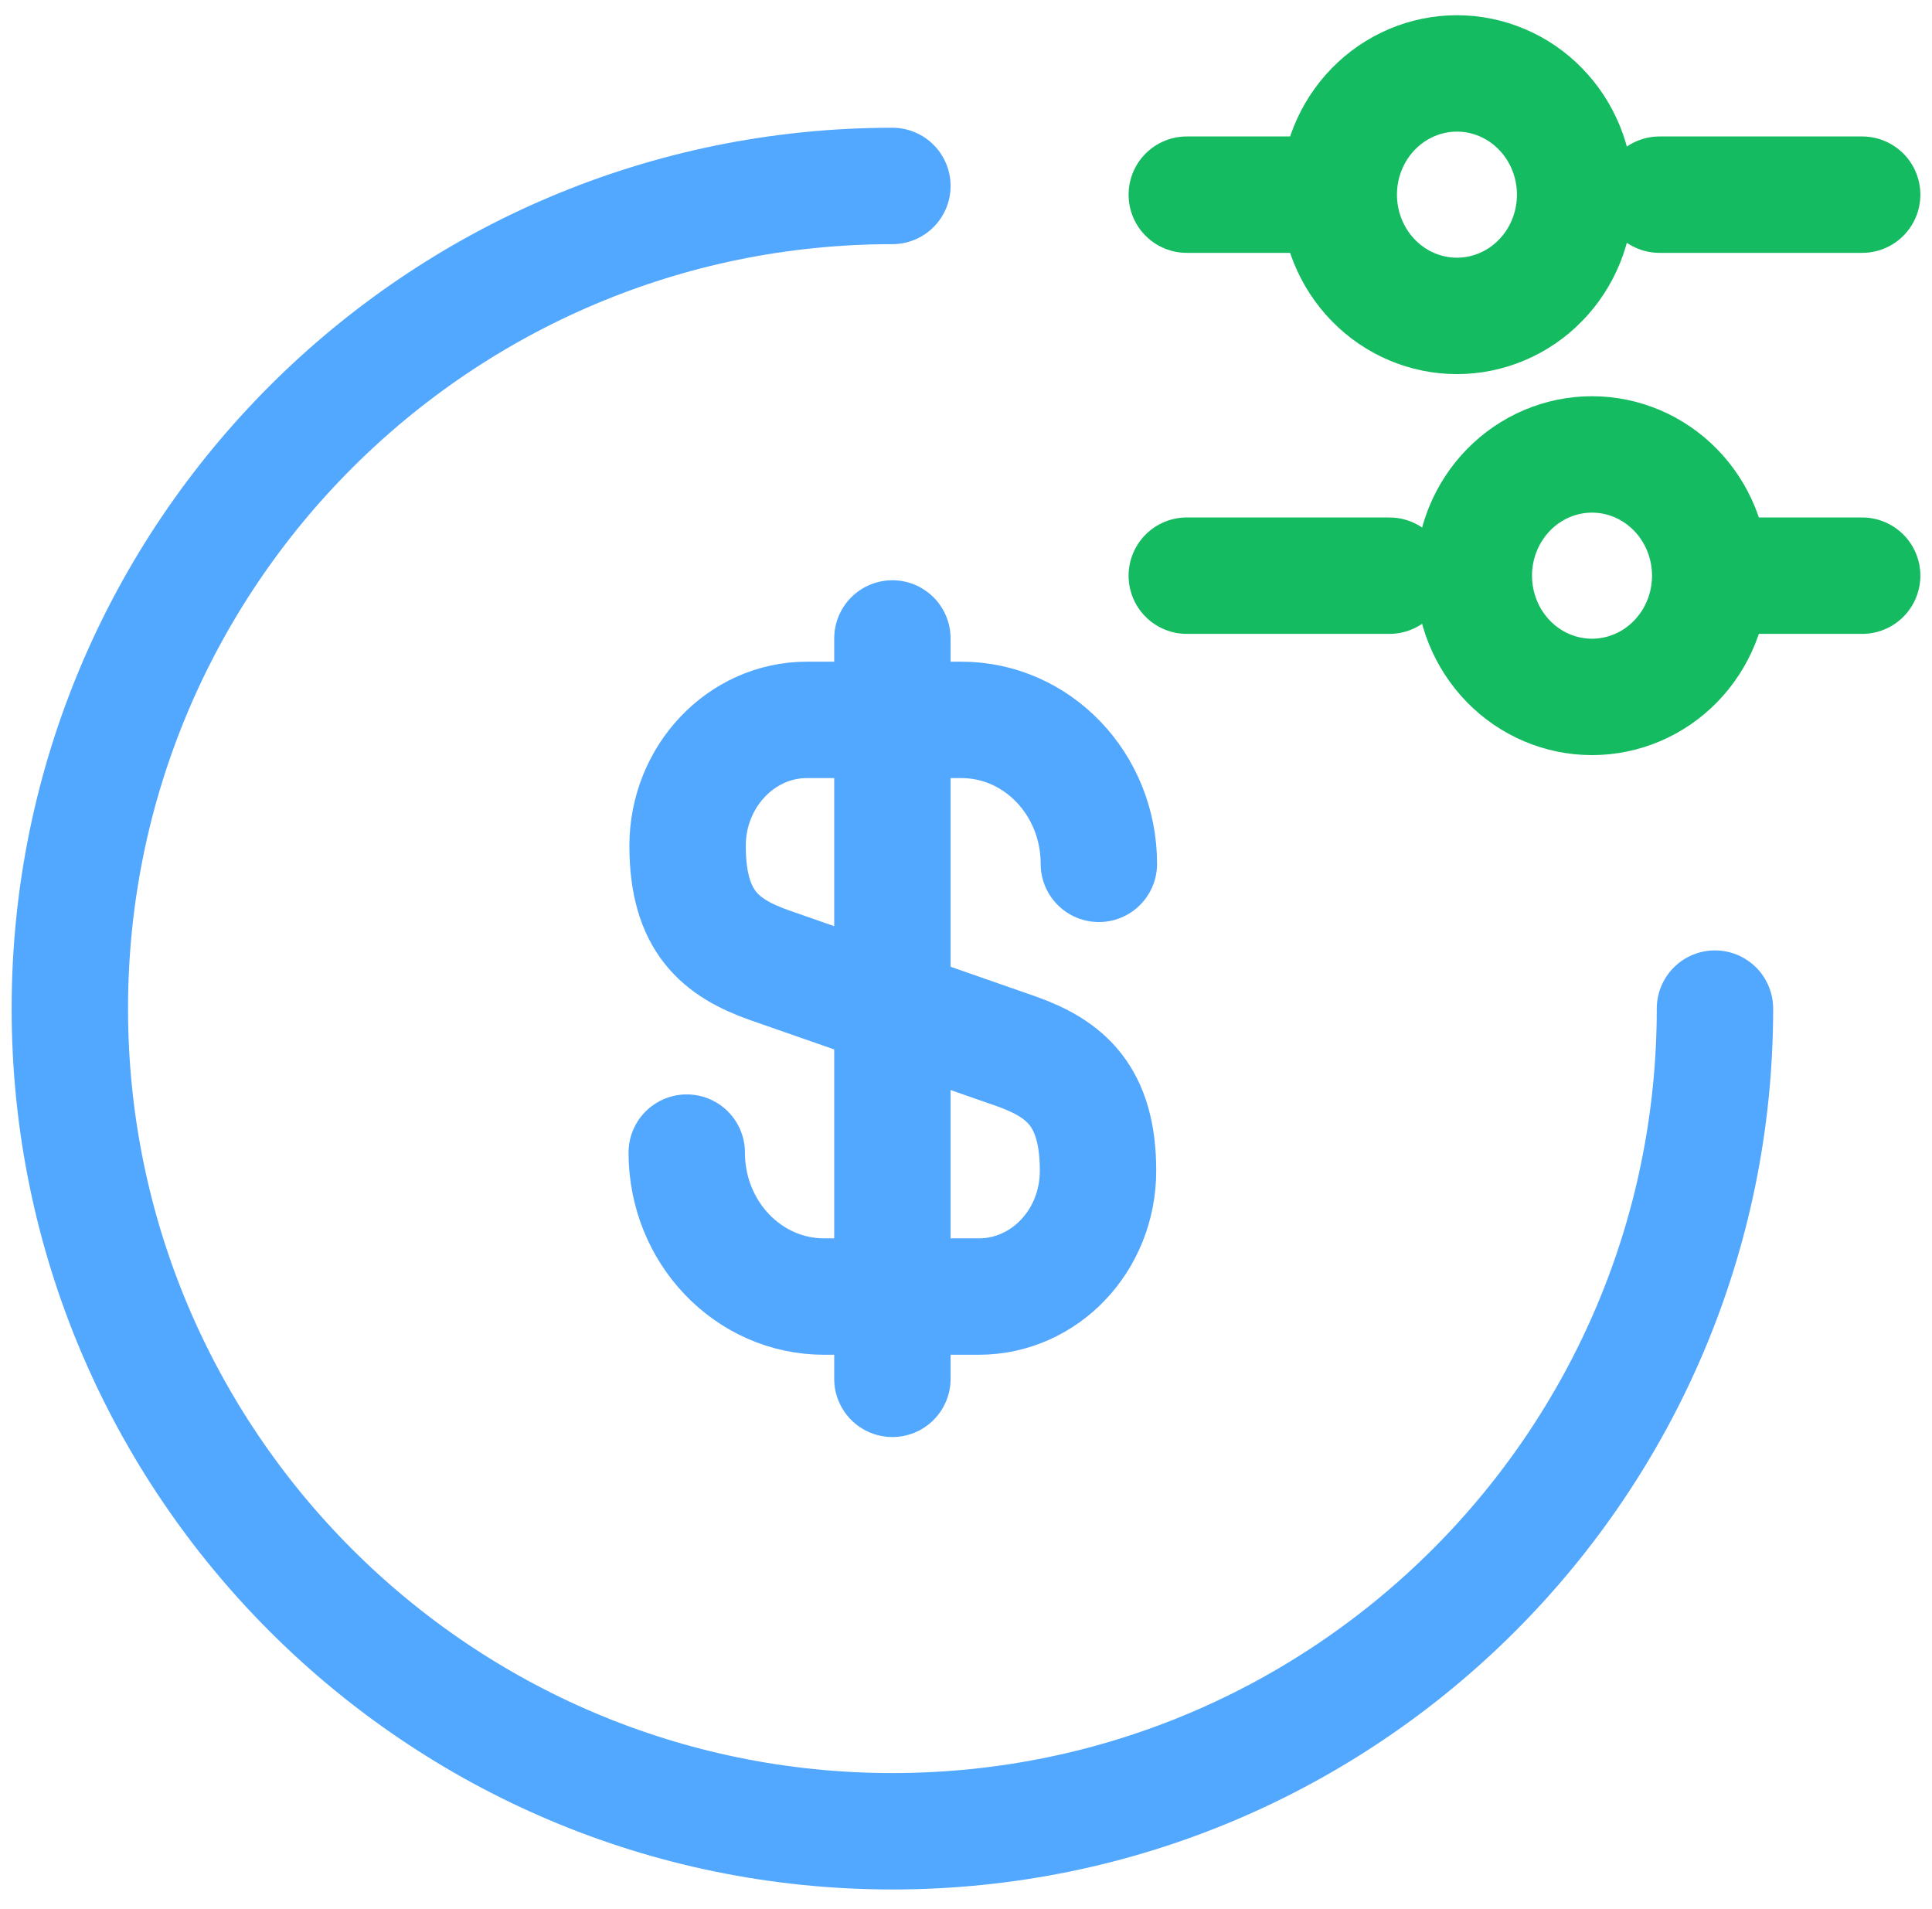
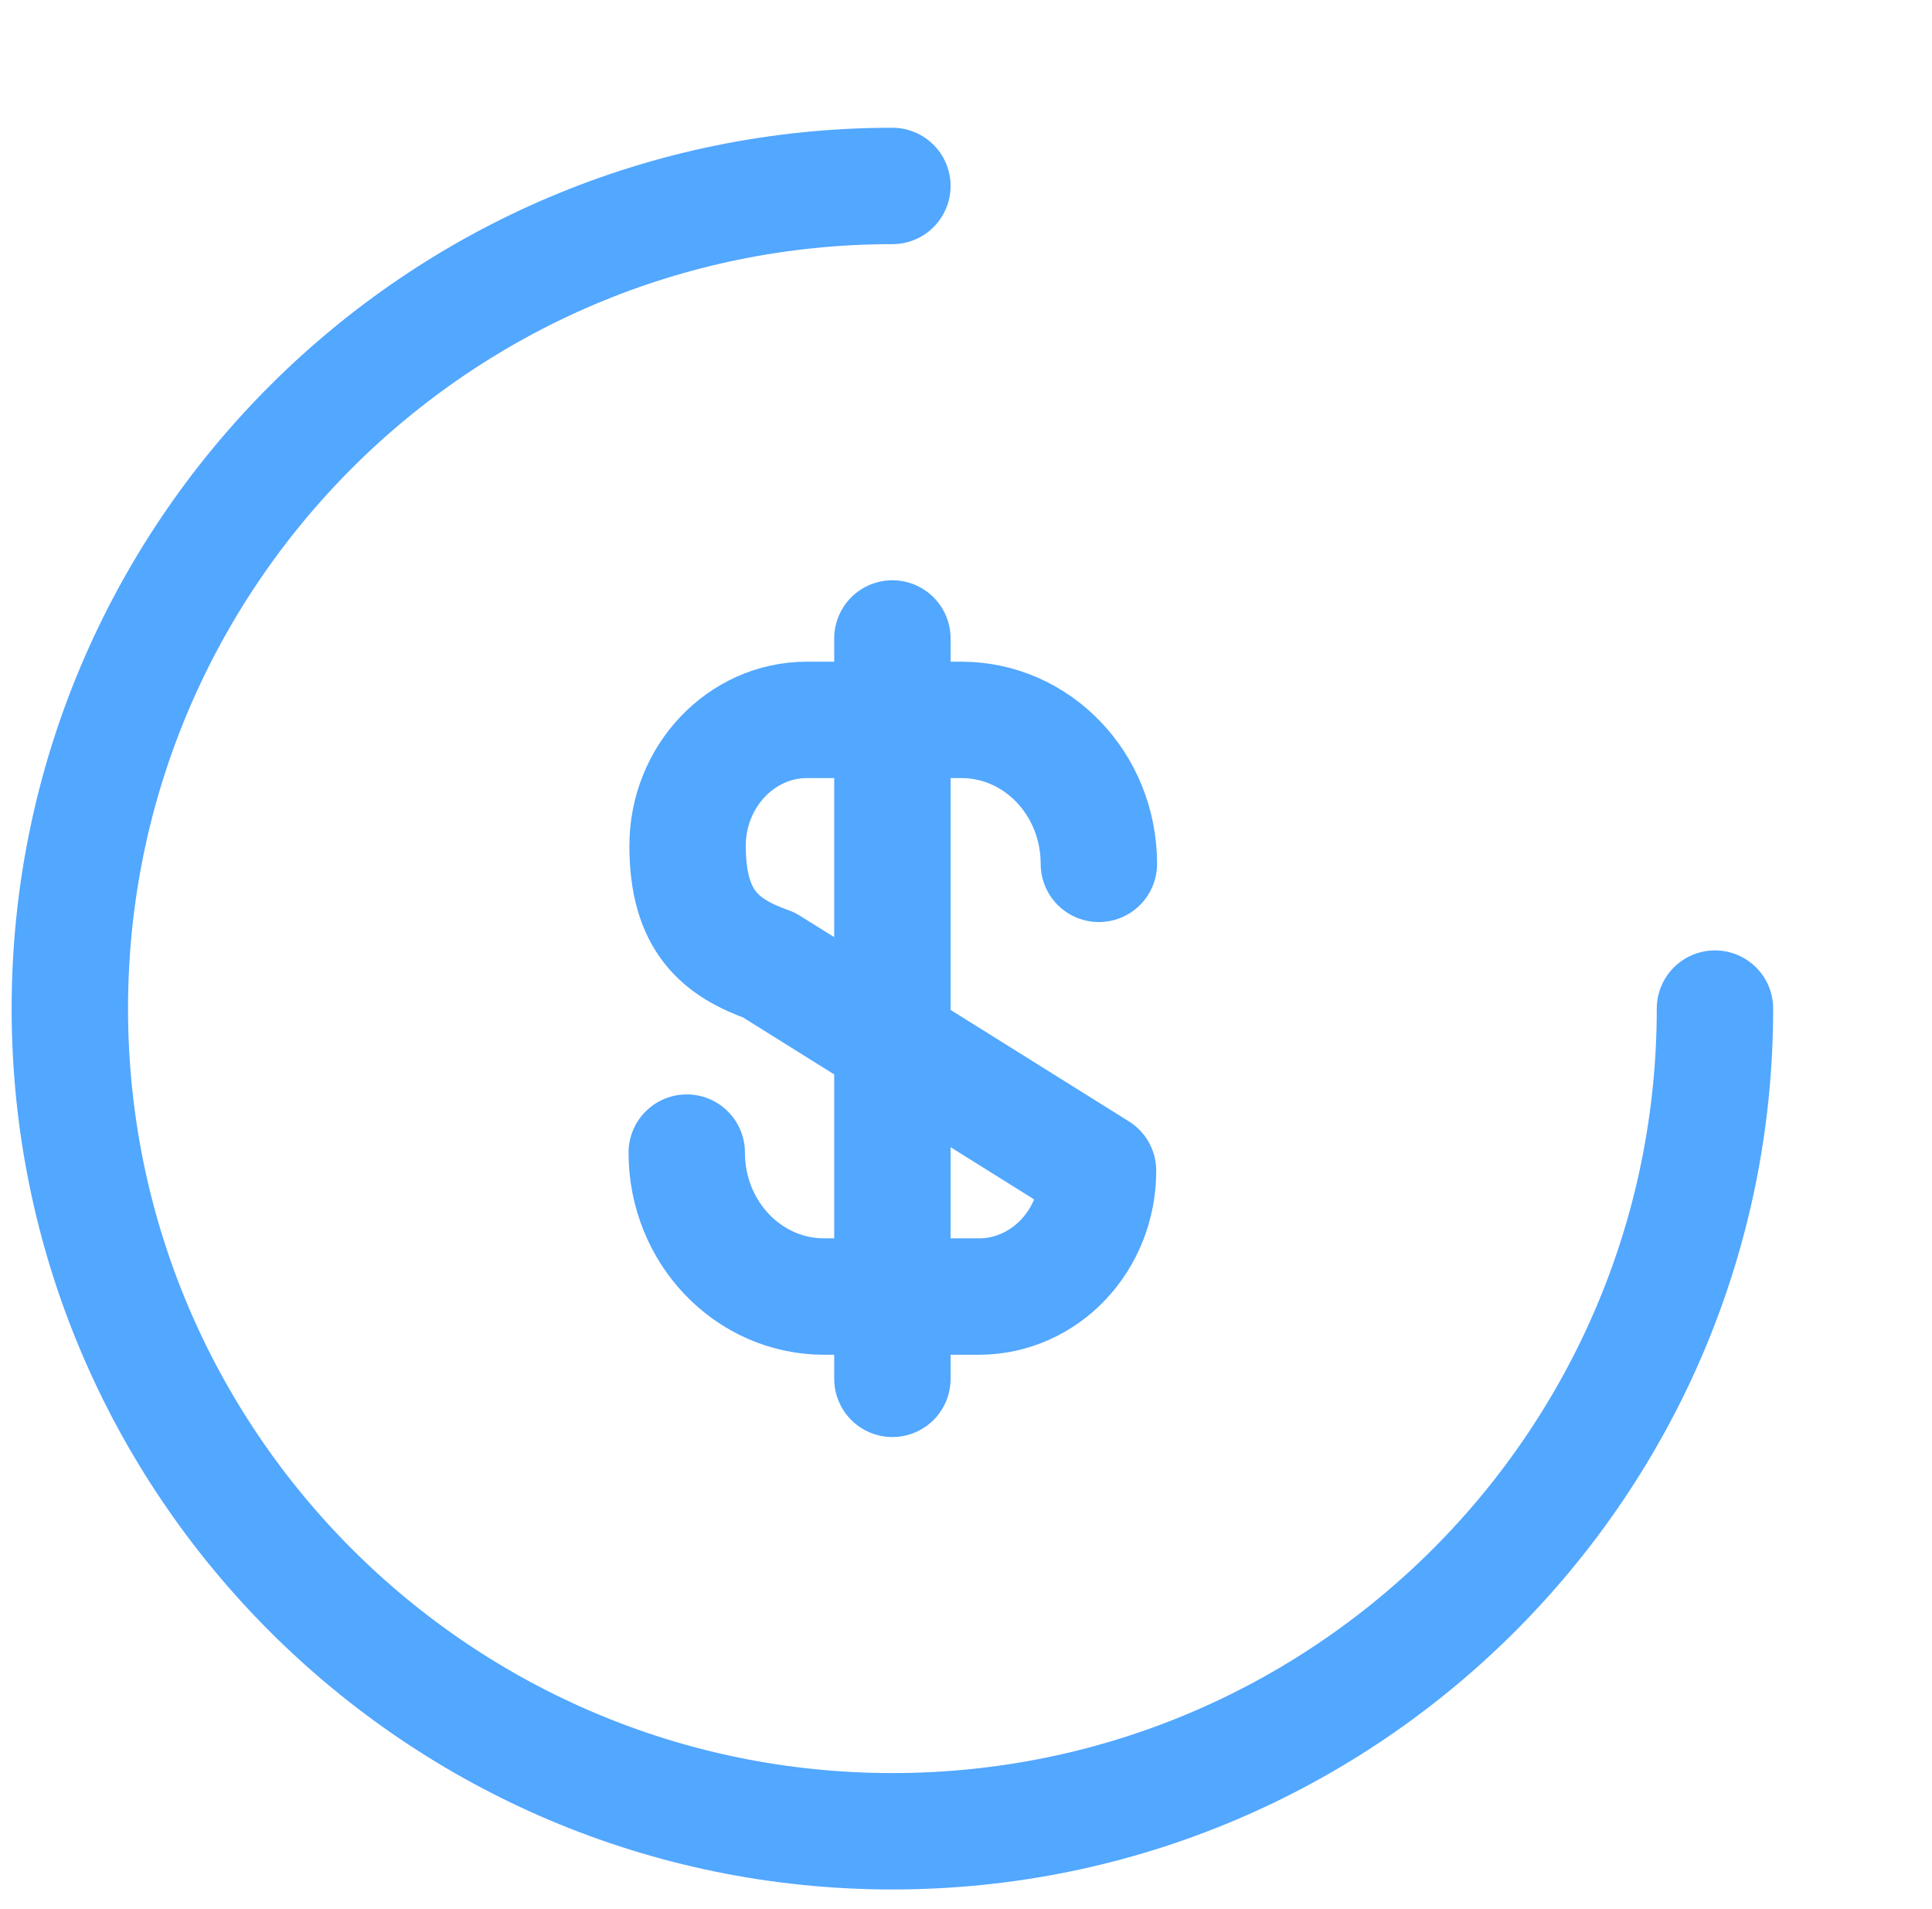
<svg xmlns="http://www.w3.org/2000/svg" width="83" height="82" viewBox="0 0 83 82" fill="none">
  <g id="Group 204">
-     <path id="Vector" d="M29.503 49.512C29.503 52.94 32.154 55.696 35.405 55.696H42.048C44.876 55.696 47.172 53.293 47.172 50.29C47.172 47.074 45.759 45.908 43.674 45.166L33.037 41.455C30.952 40.713 29.539 39.582 29.539 36.331C29.539 33.363 31.836 30.924 34.663 30.924H41.306C44.557 30.924 47.208 33.681 47.208 37.108M38.338 27.426V59.23" stroke="#52A7FF" stroke-width="5" stroke-linecap="round" stroke-linejoin="round" />
+     <path id="Vector" d="M29.503 49.512C29.503 52.94 32.154 55.696 35.405 55.696H42.048C44.876 55.696 47.172 53.293 47.172 50.29L33.037 41.455C30.952 40.713 29.539 39.582 29.539 36.331C29.539 33.363 31.836 30.924 34.663 30.924H41.306C44.557 30.924 47.208 33.681 47.208 37.108M38.338 27.426V59.23" stroke="#52A7FF" stroke-width="5" stroke-linecap="round" stroke-linejoin="round" />
    <path id="Vector_2" d="M73.676 43.326C73.676 62.833 57.845 78.665 38.338 78.665C18.831 78.665 3 62.833 3 43.326C3 23.82 18.831 7.988 38.338 7.988" stroke="#52A7FF" stroke-width="5" stroke-linecap="round" stroke-linejoin="round" />
-     <path id="Vector_3" d="M80 8.362H71.296M56.788 8.362H50.985M80 24.729H74.197M59.69 24.729H50.985M62.591 13.57C63.258 13.57 63.918 13.435 64.534 13.173C65.15 12.912 65.71 12.528 66.181 12.044C66.653 11.561 67.027 10.987 67.282 10.355C67.537 9.723 67.669 9.046 67.669 8.362C67.669 7.678 67.537 7.001 67.282 6.369C67.027 5.737 66.653 5.163 66.181 4.68C65.71 4.196 65.15 3.812 64.534 3.551C63.918 3.289 63.258 3.154 62.591 3.154C61.245 3.154 59.953 3.703 59.001 4.68C58.049 5.656 57.514 6.981 57.514 8.362C57.514 9.743 58.049 11.068 59.001 12.044C59.953 13.021 61.245 13.57 62.591 13.57ZM68.394 29.937C69.741 29.937 71.032 29.388 71.984 28.412C72.937 27.435 73.472 26.11 73.472 24.729C73.472 23.348 72.937 22.023 71.984 21.047C71.032 20.07 69.741 19.521 68.394 19.521C67.047 19.521 65.756 20.07 64.804 21.047C63.852 22.023 63.316 23.348 63.316 24.729C63.316 26.11 63.852 27.435 64.804 28.412C65.756 29.388 67.047 29.937 68.394 29.937Z" stroke="#14BB60" stroke-width="5" stroke-miterlimit="10" stroke-linecap="round" stroke-linejoin="round" />
  </g>
</svg>